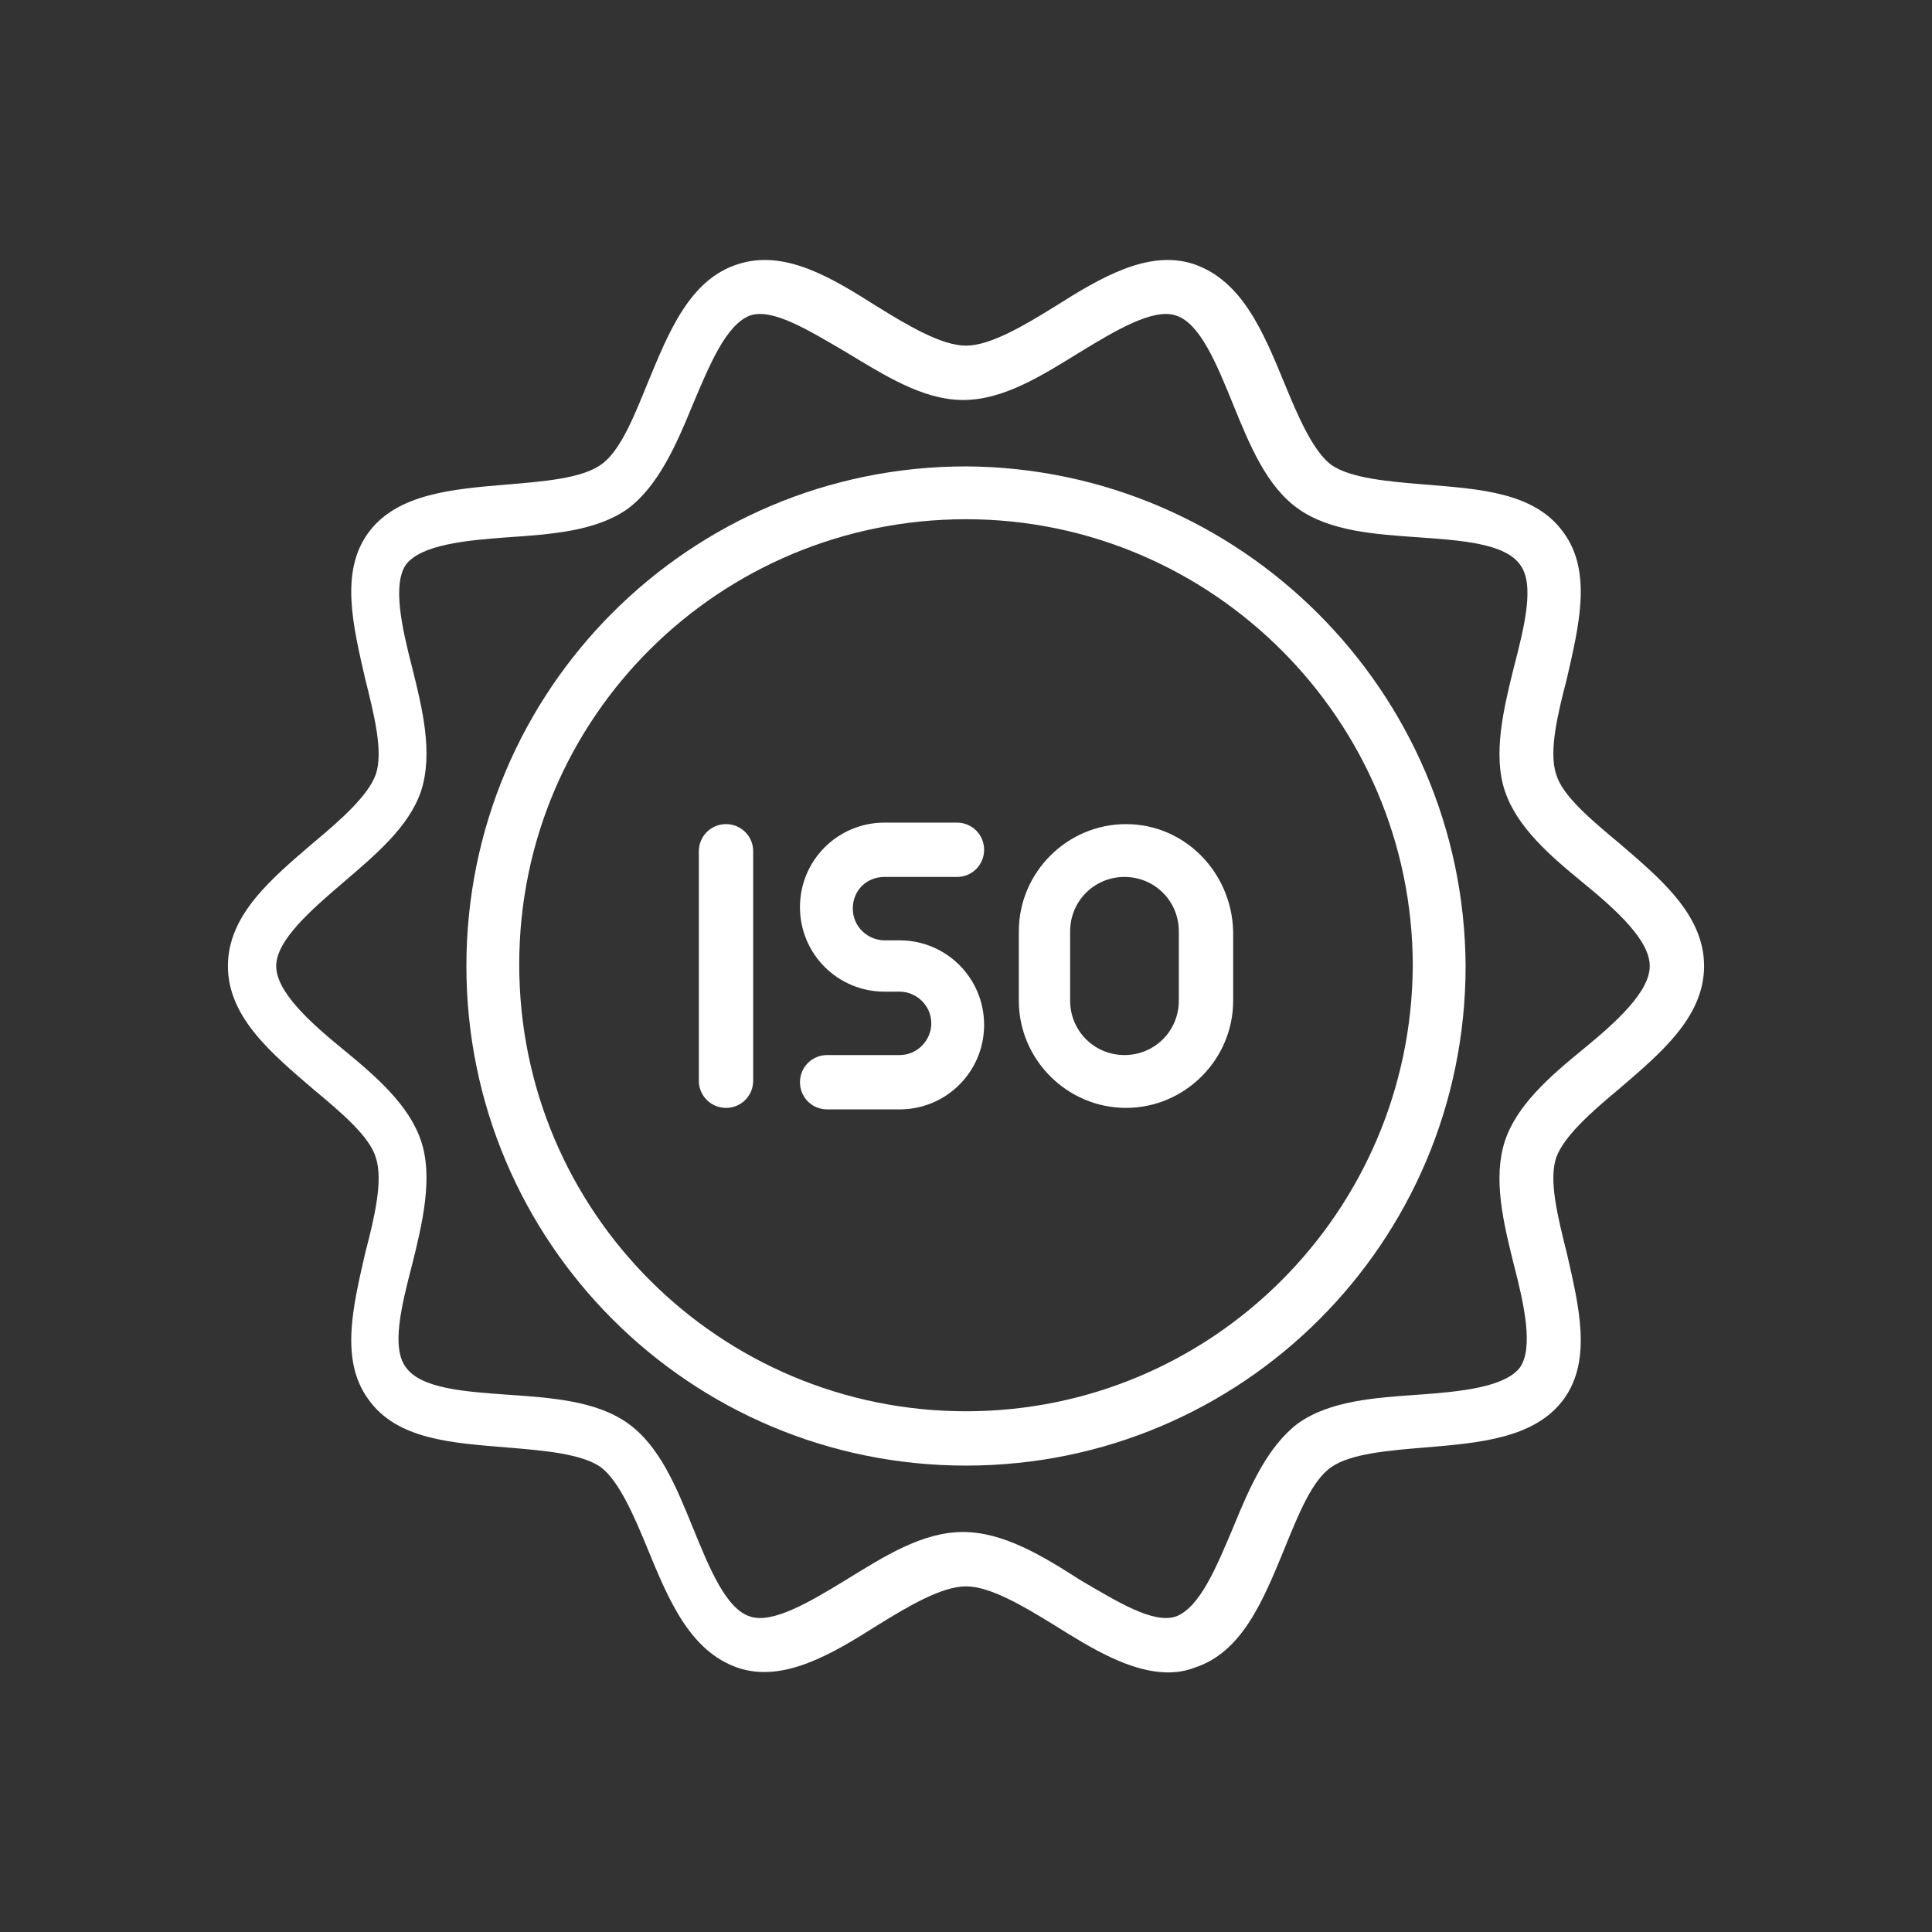
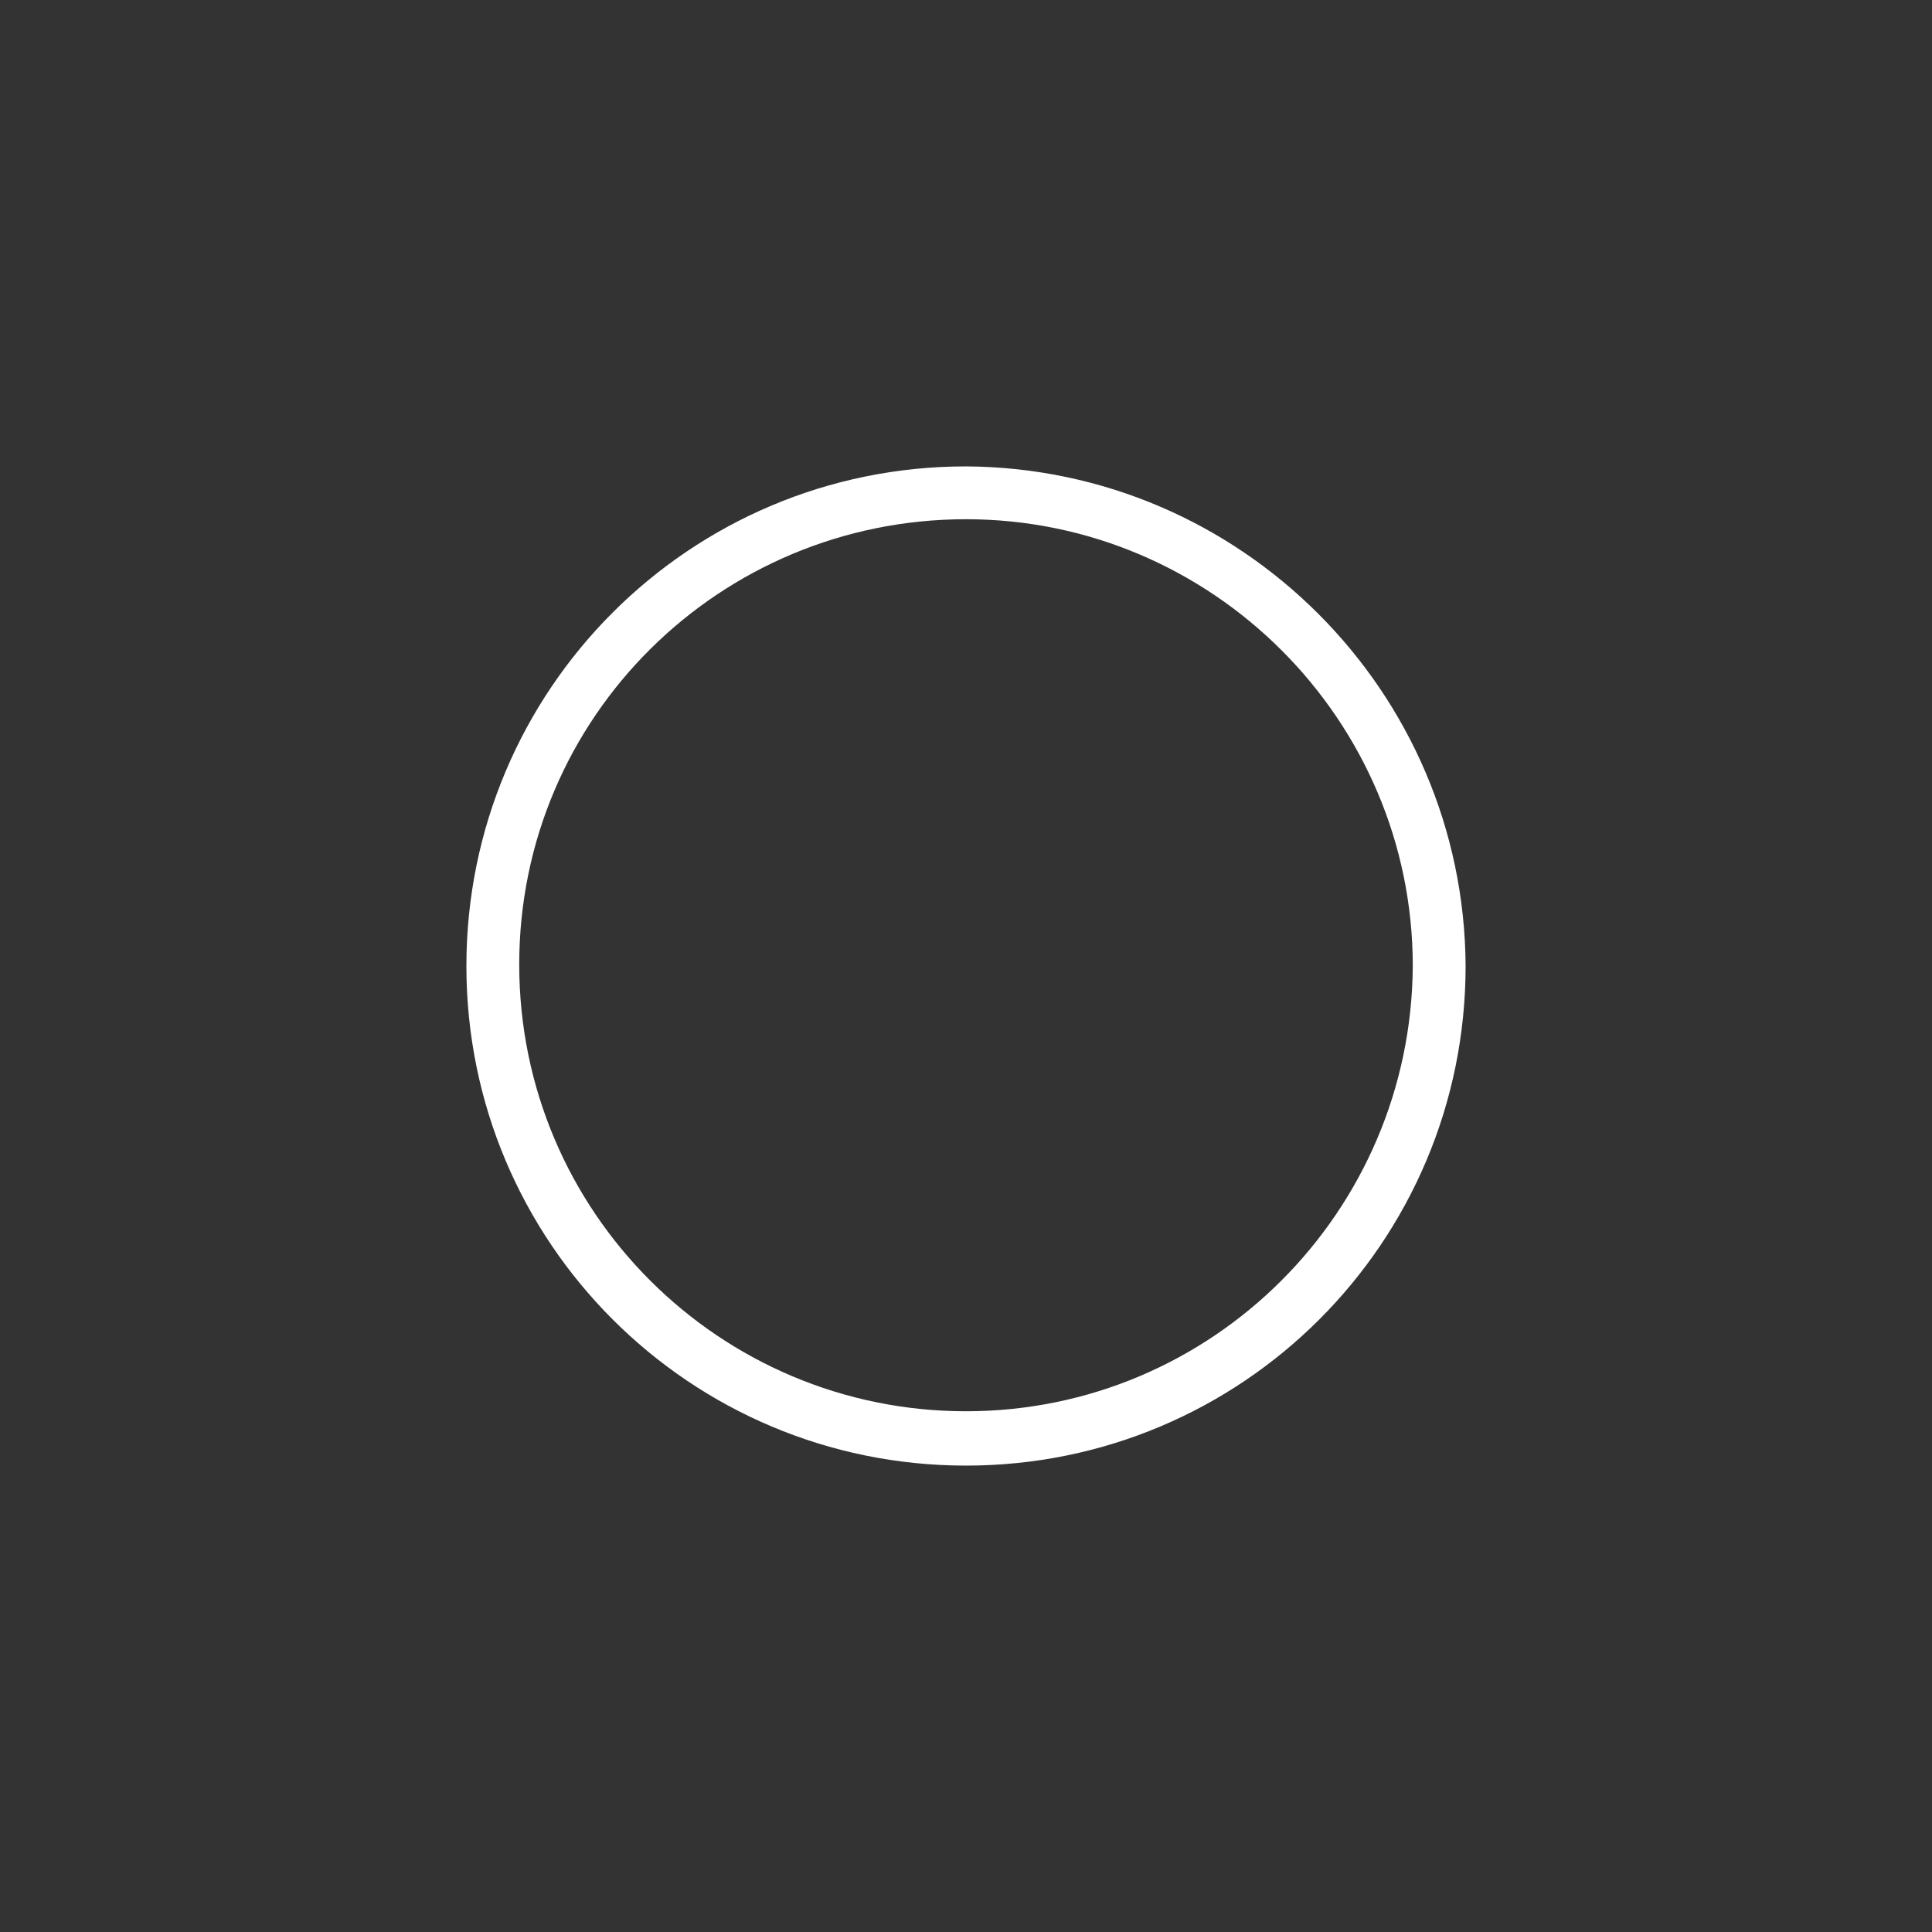
<svg xmlns="http://www.w3.org/2000/svg" width="512" height="512" x="0" y="0" viewBox="0 0 128 128" style="enable-background:new 0 0 512 512" xml:space="preserve" class="">
  <rect x="0" y="0" width="128" height="128" fill="#333333" stroke="none" />
  <g>
-     <path d="m107.2 55.8c-1.8-1.5-3.7-3.1-4.1-4.5-.5-1.5.1-4 .7-6.3.8-3.5 1.7-7.1-.2-9.7-1.9-2.7-5.6-2.9-9.2-3.2-2.4-.2-4.9-.4-6.2-1.3-1.2-.9-2.2-3.2-3.1-5.4-1.4-3.4-2.8-6.8-6-7.9-3-1-6.2.9-9.2 2.8-2.1 1.3-4.3 2.6-5.9 2.6s-3.8-1.3-5.9-2.6c-3-1.9-6.1-3.8-9.2-2.8-3.2 1-4.6 4.5-6 7.9-.9 2.2-1.8 4.5-3.1 5.4s-3.8 1.1-6.2 1.3c-3.6.3-7.3.6-9.2 3.2s-1 6.2-.2 9.7c.6 2.4 1.2 4.8.7 6.3-.5 1.4-2.3 3-4.1 4.5-2.8 2.4-5.7 4.8-5.7 8.2s2.9 5.8 5.7 8.2c1.8 1.5 3.7 3.1 4.1 4.5.5 1.5-.1 4-.7 6.3-.8 3.5-1.7 7.1.2 9.7 1.9 2.7 5.6 2.9 9.2 3.2 2.4.2 4.9.4 6.2 1.3 1.2.9 2.2 3.2 3.1 5.4 1.4 3.4 2.8 6.8 6 7.9 3 1 6.2-.9 9.2-2.8 2.1-1.3 4.3-2.6 5.9-2.6s3.8 1.3 5.9 2.6c2.4 1.5 5 3.1 7.5 3.1.6 0 1.2-.1 1.7-.3 3.2-1 4.6-4.5 6-7.9.9-2.2 1.8-4.5 3.1-5.4s3.8-1.1 6.2-1.3c3.6-.3 7.3-.6 9.2-3.2s1-6.2.2-9.7c-.6-2.4-1.2-4.8-.7-6.3.5-1.4 2.3-3 4.1-4.5 2.8-2.4 5.7-4.8 5.7-8.2s-2.9-5.8-5.7-8.2zm-2.3 13.7c-2.2 1.8-4.4 3.7-5.2 6.1-.8 2.5-.1 5.4.6 8.2.7 2.7 1.3 5.5.4 6.8-1 1.3-3.9 1.6-6.7 1.8-2.9.2-5.9.4-8 1.9-2 1.5-3.2 4.2-4.3 6.9-1.1 2.6-2.2 5.3-3.8 5.9-1.5.5-3.9-1-6.3-2.4-2.5-1.6-5.1-3.2-7.8-3.2s-5.2 1.6-7.8 3.2c-2.3 1.4-4.8 2.9-6.3 2.4-1.6-.5-2.7-3.2-3.8-5.9s-2.2-5.4-4.3-6.9-5.1-1.7-8-1.9c-2.8-.2-5.7-.4-6.7-1.8-1-1.3-.3-4.1.4-6.8.7-2.8 1.4-5.8.6-8.2s-3-4.3-5.2-6.1-4.4-3.8-4.4-5.5 2.3-3.7 4.4-5.5 4.4-3.7 5.2-6.1c.8-2.5.1-5.4-.6-8.2-.7-2.7-1.3-5.5-.4-6.8 1-1.3 3.9-1.6 6.7-1.8 2.9-.2 5.9-.4 8-1.9 2-1.5 3.2-4.2 4.3-6.9 1.1-2.6 2.2-5.3 3.8-5.9 1.5-.5 3.9 1 6.3 2.4 2.5 1.5 5.1 3.2 7.8 3.2s5.2-1.6 7.8-3.2c2.3-1.4 4.8-2.9 6.3-2.4 1.6.5 2.7 3.2 3.8 5.9s2.2 5.4 4.3 6.9 5.1 1.7 8 1.9c2.8.2 5.7.4 6.7 1.8 1 1.3.3 4.1-.4 6.8-.7 2.8-1.4 5.8-.6 8.2s3 4.3 5.2 6.1 4.4 3.8 4.4 5.5-2.2 3.7-4.4 5.5z" fill="#ffffff" data-original="#000000" style="" />
    <path d="m64 30.9c-18.3 0-33.1 14.8-33.1 33.1s14.8 33.1 33.1 33.1 33.1-14.8 33.1-33.1c-.1-18.2-14.9-33-33.1-33.1zm0 62.6c-16.3 0-29.6-13.2-29.6-29.6s13.3-29.5 29.6-29.5 29.6 13.3 29.6 29.6c-.1 16.3-13.3 29.5-29.6 29.5z" fill="#ffffff" data-original="#000000" style="" />
    <g>
-       <path d="m48.1 54.6c-1 0-1.8.8-1.8 1.8v15.2c0 1 .8 1.8 1.8 1.8s1.8-.8 1.8-1.8v-15.2c0-1-.8-1.8-1.8-1.8z" fill="#ffffff" data-original="#000000" style="" />
-       <path d="m58.6 58.1h4.8c1 0 1.8-.8 1.8-1.8s-.8-1.8-1.8-1.8h-4.8c-3.1 0-5.6 2.5-5.6 5.6s2.5 5.6 5.6 5.6h1c1.1 0 2.1.9 2.1 2.1 0 1.1-.9 2.1-2.1 2.1h-4.8c-1 0-1.8.8-1.8 1.8s.8 1.8 1.8 1.8h4.8c3.1 0 5.6-2.5 5.6-5.6s-2.5-5.6-5.6-5.6h-1c-1.1 0-2.1-.9-2.1-2.1s.9-2.1 2.1-2.1z" fill="#ffffff" data-original="#000000" style="" />
-       <path d="m74.6 54.6c-3.9 0-7.1 3.2-7.1 7.1v4.6c0 3.9 3.2 7.1 7.1 7.1s7.1-3.2 7.1-7.1v-4.6c-.1-3.9-3.2-7.1-7.1-7.1zm3.5 11.7c0 2-1.6 3.6-3.6 3.6s-3.6-1.6-3.6-3.6v-4.6c0-2 1.6-3.6 3.6-3.6s3.6 1.6 3.6 3.6z" fill="#ffffff" data-original="#000000" style="" />
-     </g>
+       </g>
  </g>
</svg>